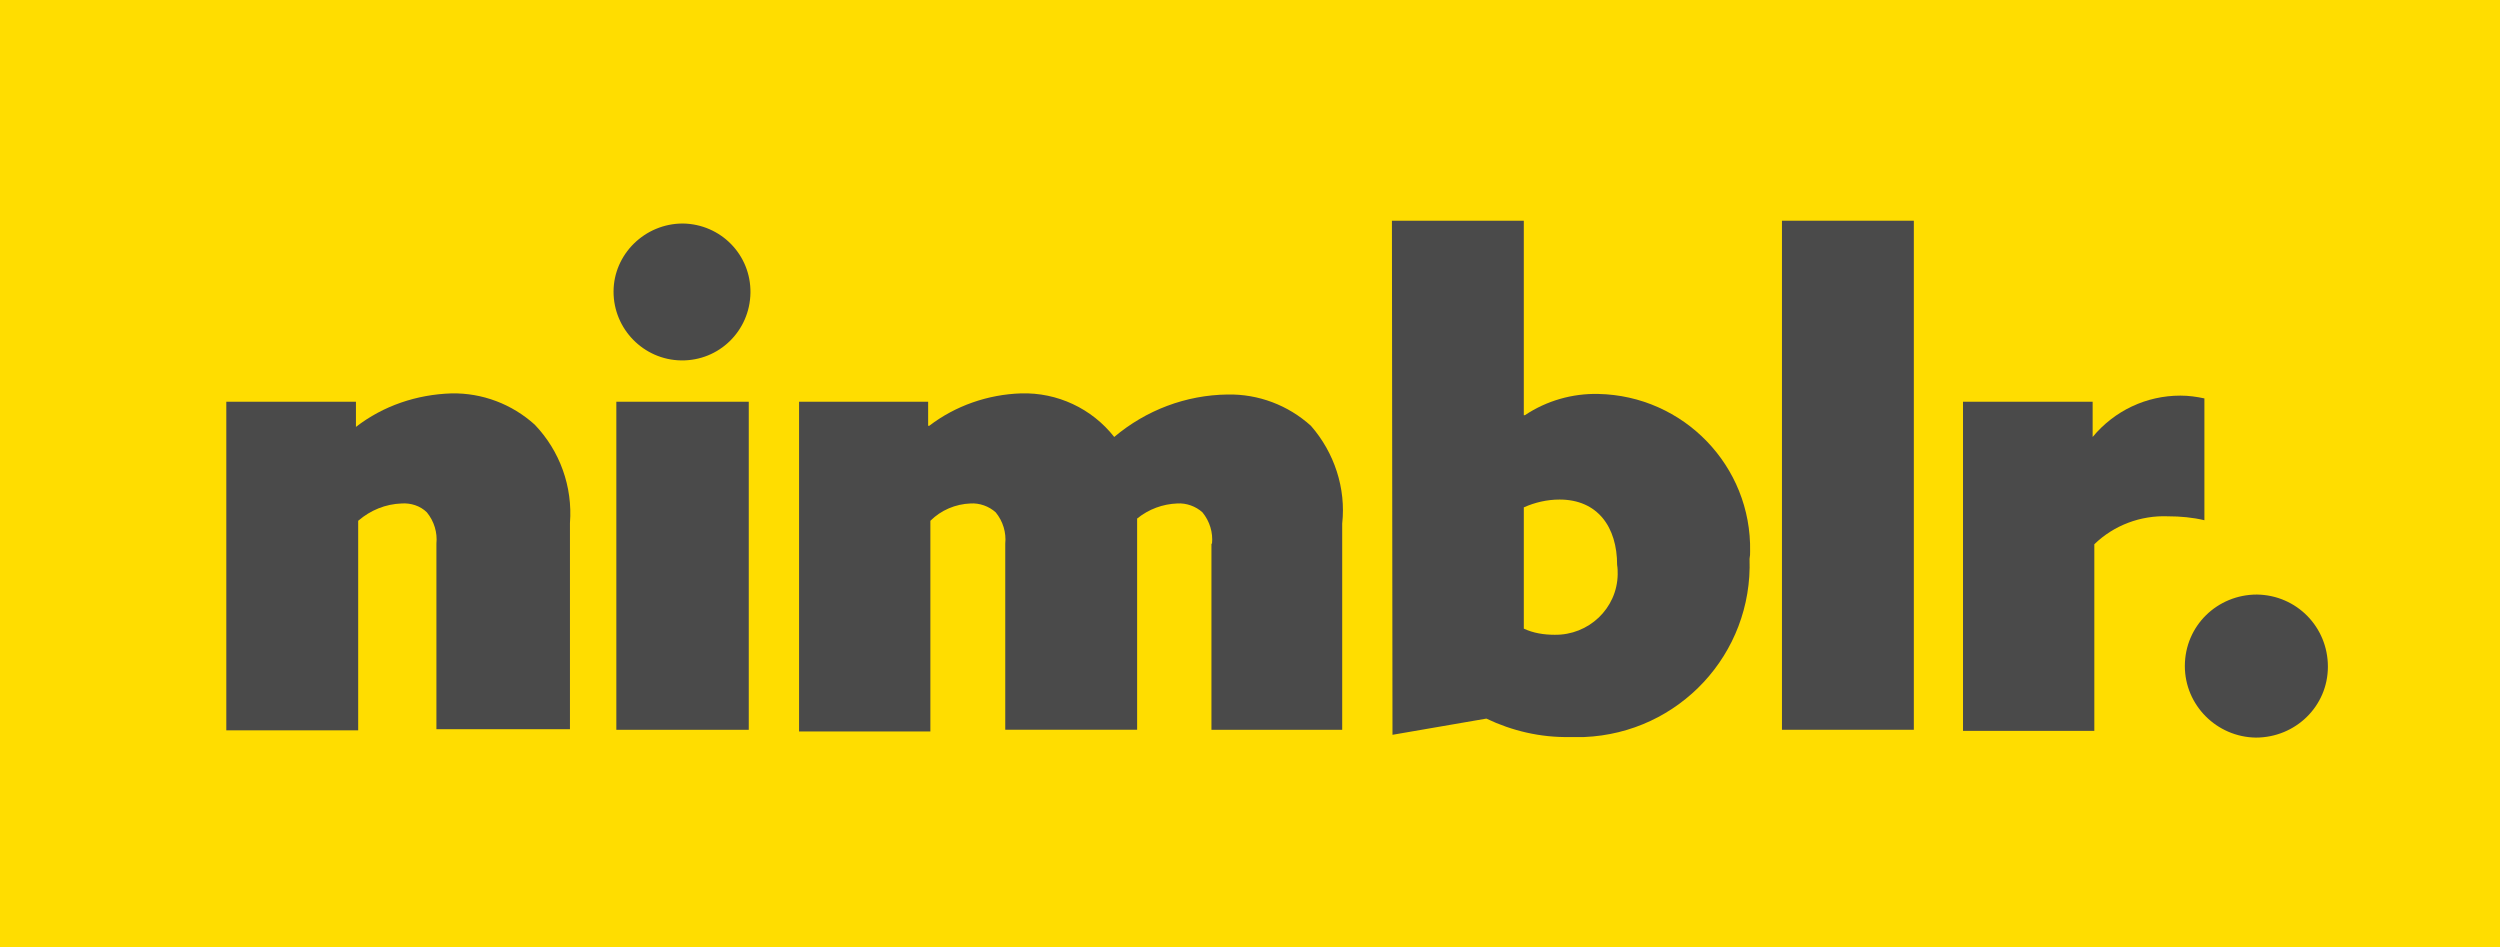
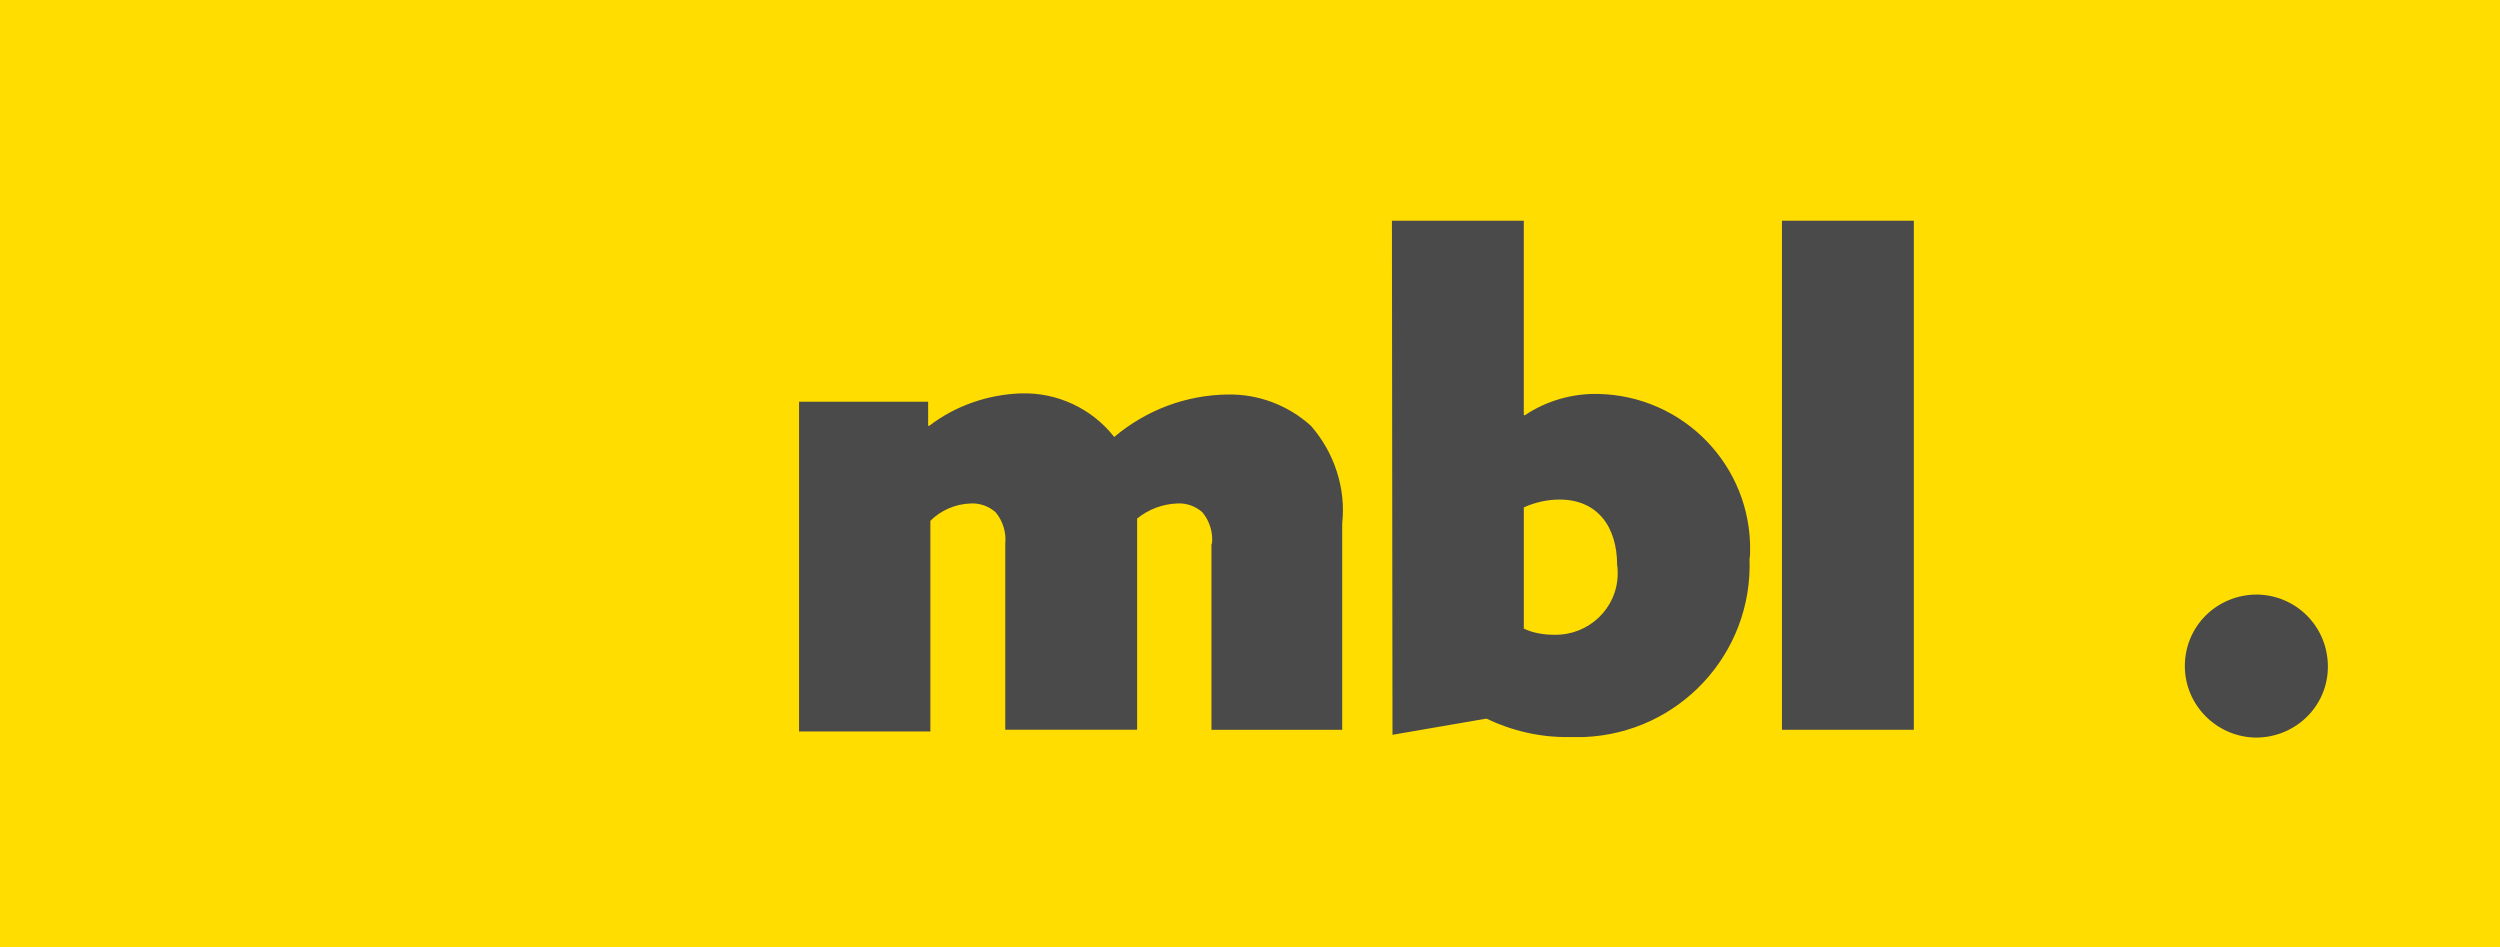
<svg xmlns="http://www.w3.org/2000/svg" version="1.1" id="Layer_1" x="0px" y="0px" viewBox="0 0 447.4 169.5" style="enable-background:new 0 0 447.4 169.5;" xml:space="preserve">
  <style type="text/css">
	.st0{fill:#FFDD00;}
	.st1{fill:#4A4A4A;}
</style>
  <g id="Layer_2">
    <rect class="st0" width="447.4" height="169.5" />
  </g>
  <title>nimblr_logo</title>
-   <path class="st1" d="M40.5,71.9h23.2v4.5l0,0c4.9-3.8,10.9-5.8,17.1-6c5.5-0.1,10.8,1.9,14.9,5.6c4.5,4.7,6.8,11.1,6.3,17.6v36.9  H78.1V97.3c0.2-2-0.4-4-1.7-5.6c-1.2-1.2-2.9-1.7-4.5-1.6c-2.9,0.1-5.6,1.2-7.8,3.1v37.5H40.5V71.9z" />
-   <path class="st1" d="M122.2,40c6.8,0.1,12.2,5.6,12.1,12.4s-5.6,12.2-12.4,12.1c-6.7-0.1-12.1-5.6-12.1-12.3  C109.8,45.5,115.4,40,122.2,40C122.2,40,122.2,40,122.2,40z M110.4,71.9H134v58.7h-23.7V71.9z" />
  <path class="st1" d="M216.9,97.3c0.2-2-0.4-4-1.7-5.6c-1.2-1.1-2.9-1.7-4.5-1.6c-2.6,0.1-5.1,1-7.2,2.7v37.8h-23.6V97.3  c0.2-2-0.4-4-1.7-5.6c-1.2-1.1-2.9-1.7-4.5-1.6c-2.7,0.1-5.3,1.2-7.2,3.1v37.7H143V71.9h23.1v4.3h0.2c4.7-3.6,10.5-5.6,16.4-5.8  c6.5-0.2,12.7,2.7,16.7,7.8c5.7-4.8,12.8-7.5,20.3-7.6c5.5-0.1,10.8,1.9,14.9,5.6c4.2,4.8,6.3,11.2,5.6,17.5v36.9h-23.4V97.3z" />
  <path class="st1" d="M249.1,39.5h23.6v34.8h0.2c3.9-2.6,8.5-3.9,13.1-3.8c15.3,0.3,27.5,12.9,27.2,28.2c0,0.4,0,0.8-0.1,1.3  c0.6,17-12.6,31.2-29.6,31.9c-0.9,0-1.7,0-2.6,0c-5.2,0.1-10.3-1.1-14.9-3.3l-16.8,2.9L249.1,39.5z M278.2,113.6  c6.1,0.1,11.2-4.7,11.3-10.8c0-0.6,0-1.1-0.1-1.7c0-6.8-3.5-11.7-10.3-11.7c-2.2,0-4.4,0.5-6.4,1.4v21.7  C274.4,113.3,276.3,113.6,278.2,113.6z" />
  <path class="st1" d="M318.9,39.5h23.6v91.1h-23.6V39.5z" />
-   <path class="st1" d="M351.3,71.9h23.2v6.3l0,0c3.9-4.7,9.6-7.4,15.7-7.4c1.5,0,2.9,0.2,4.3,0.5v21.8c-2.1-0.5-4.3-0.7-6.5-0.7  c-4.9-0.2-9.7,1.6-13.2,5v33.4h-23.5V71.9z" />
  <path class="st1" d="M403.9,106.4c7.1,0.1,12.7,5.8,12.7,12.9s-5.8,12.7-12.9,12.7c-7-0.1-12.7-5.8-12.7-12.8  C391,112,396.8,106.4,403.9,106.4C403.8,106.4,403.9,106.4,403.9,106.4z" />
</svg>